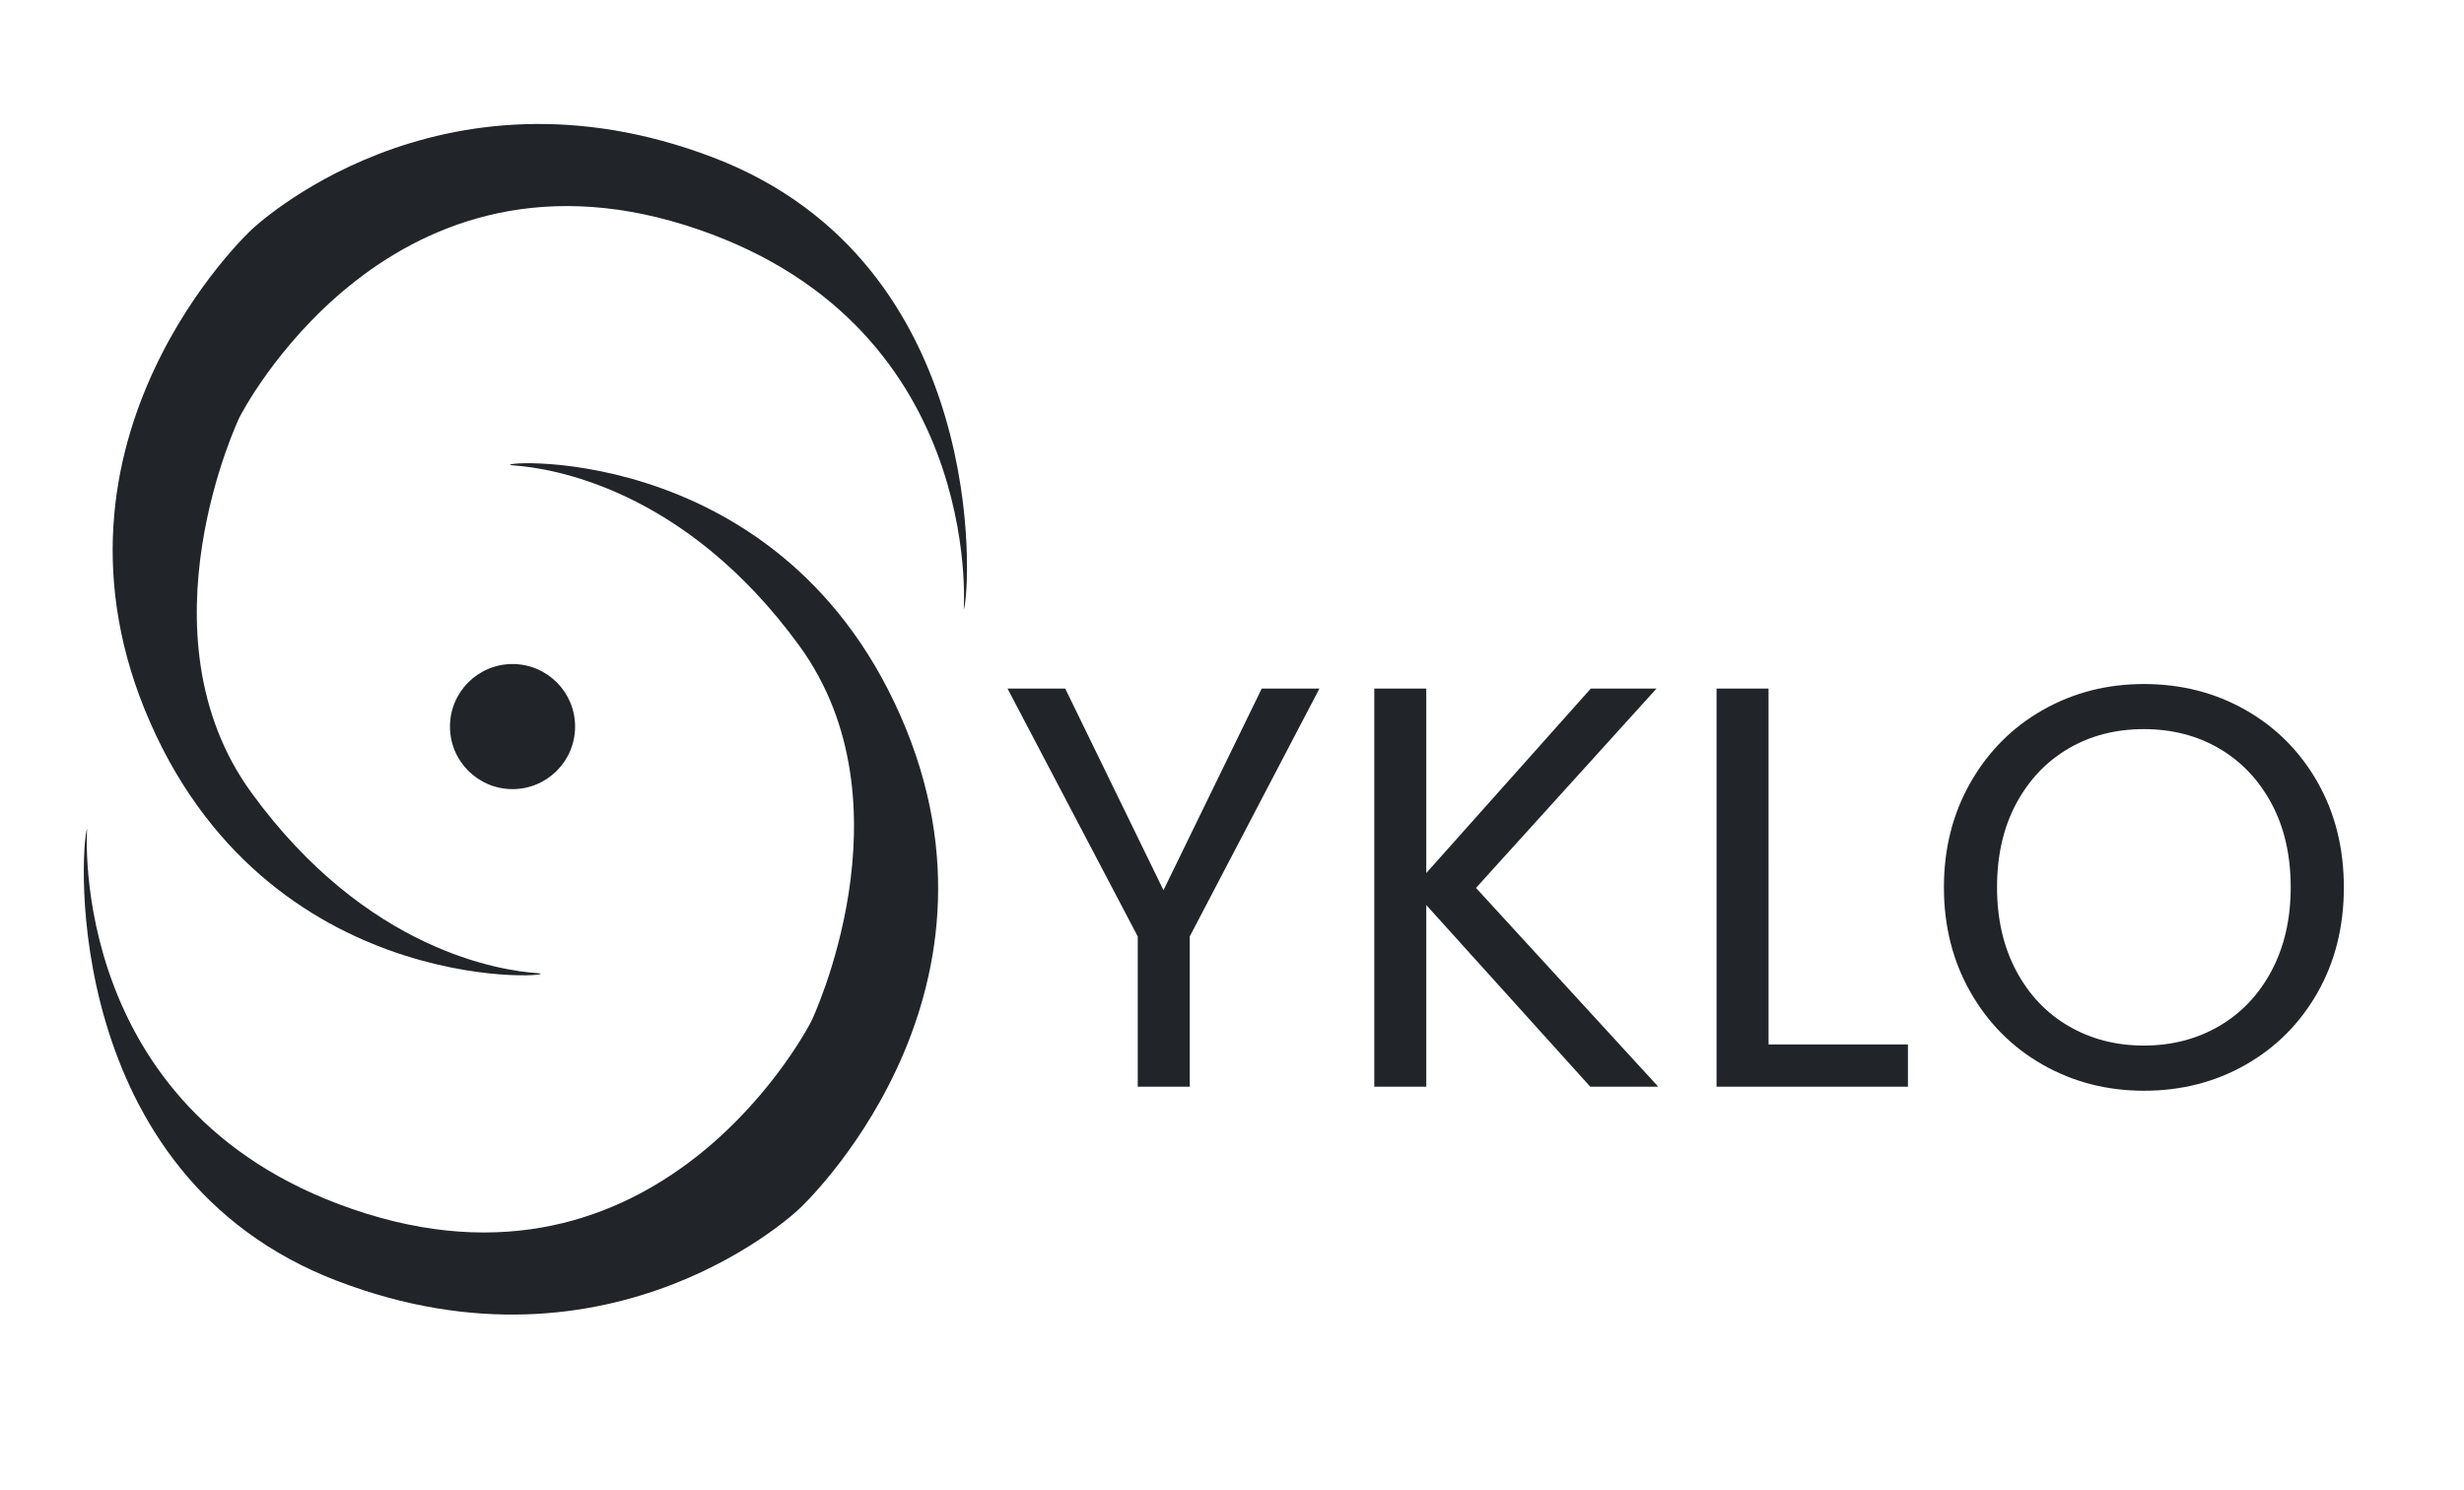
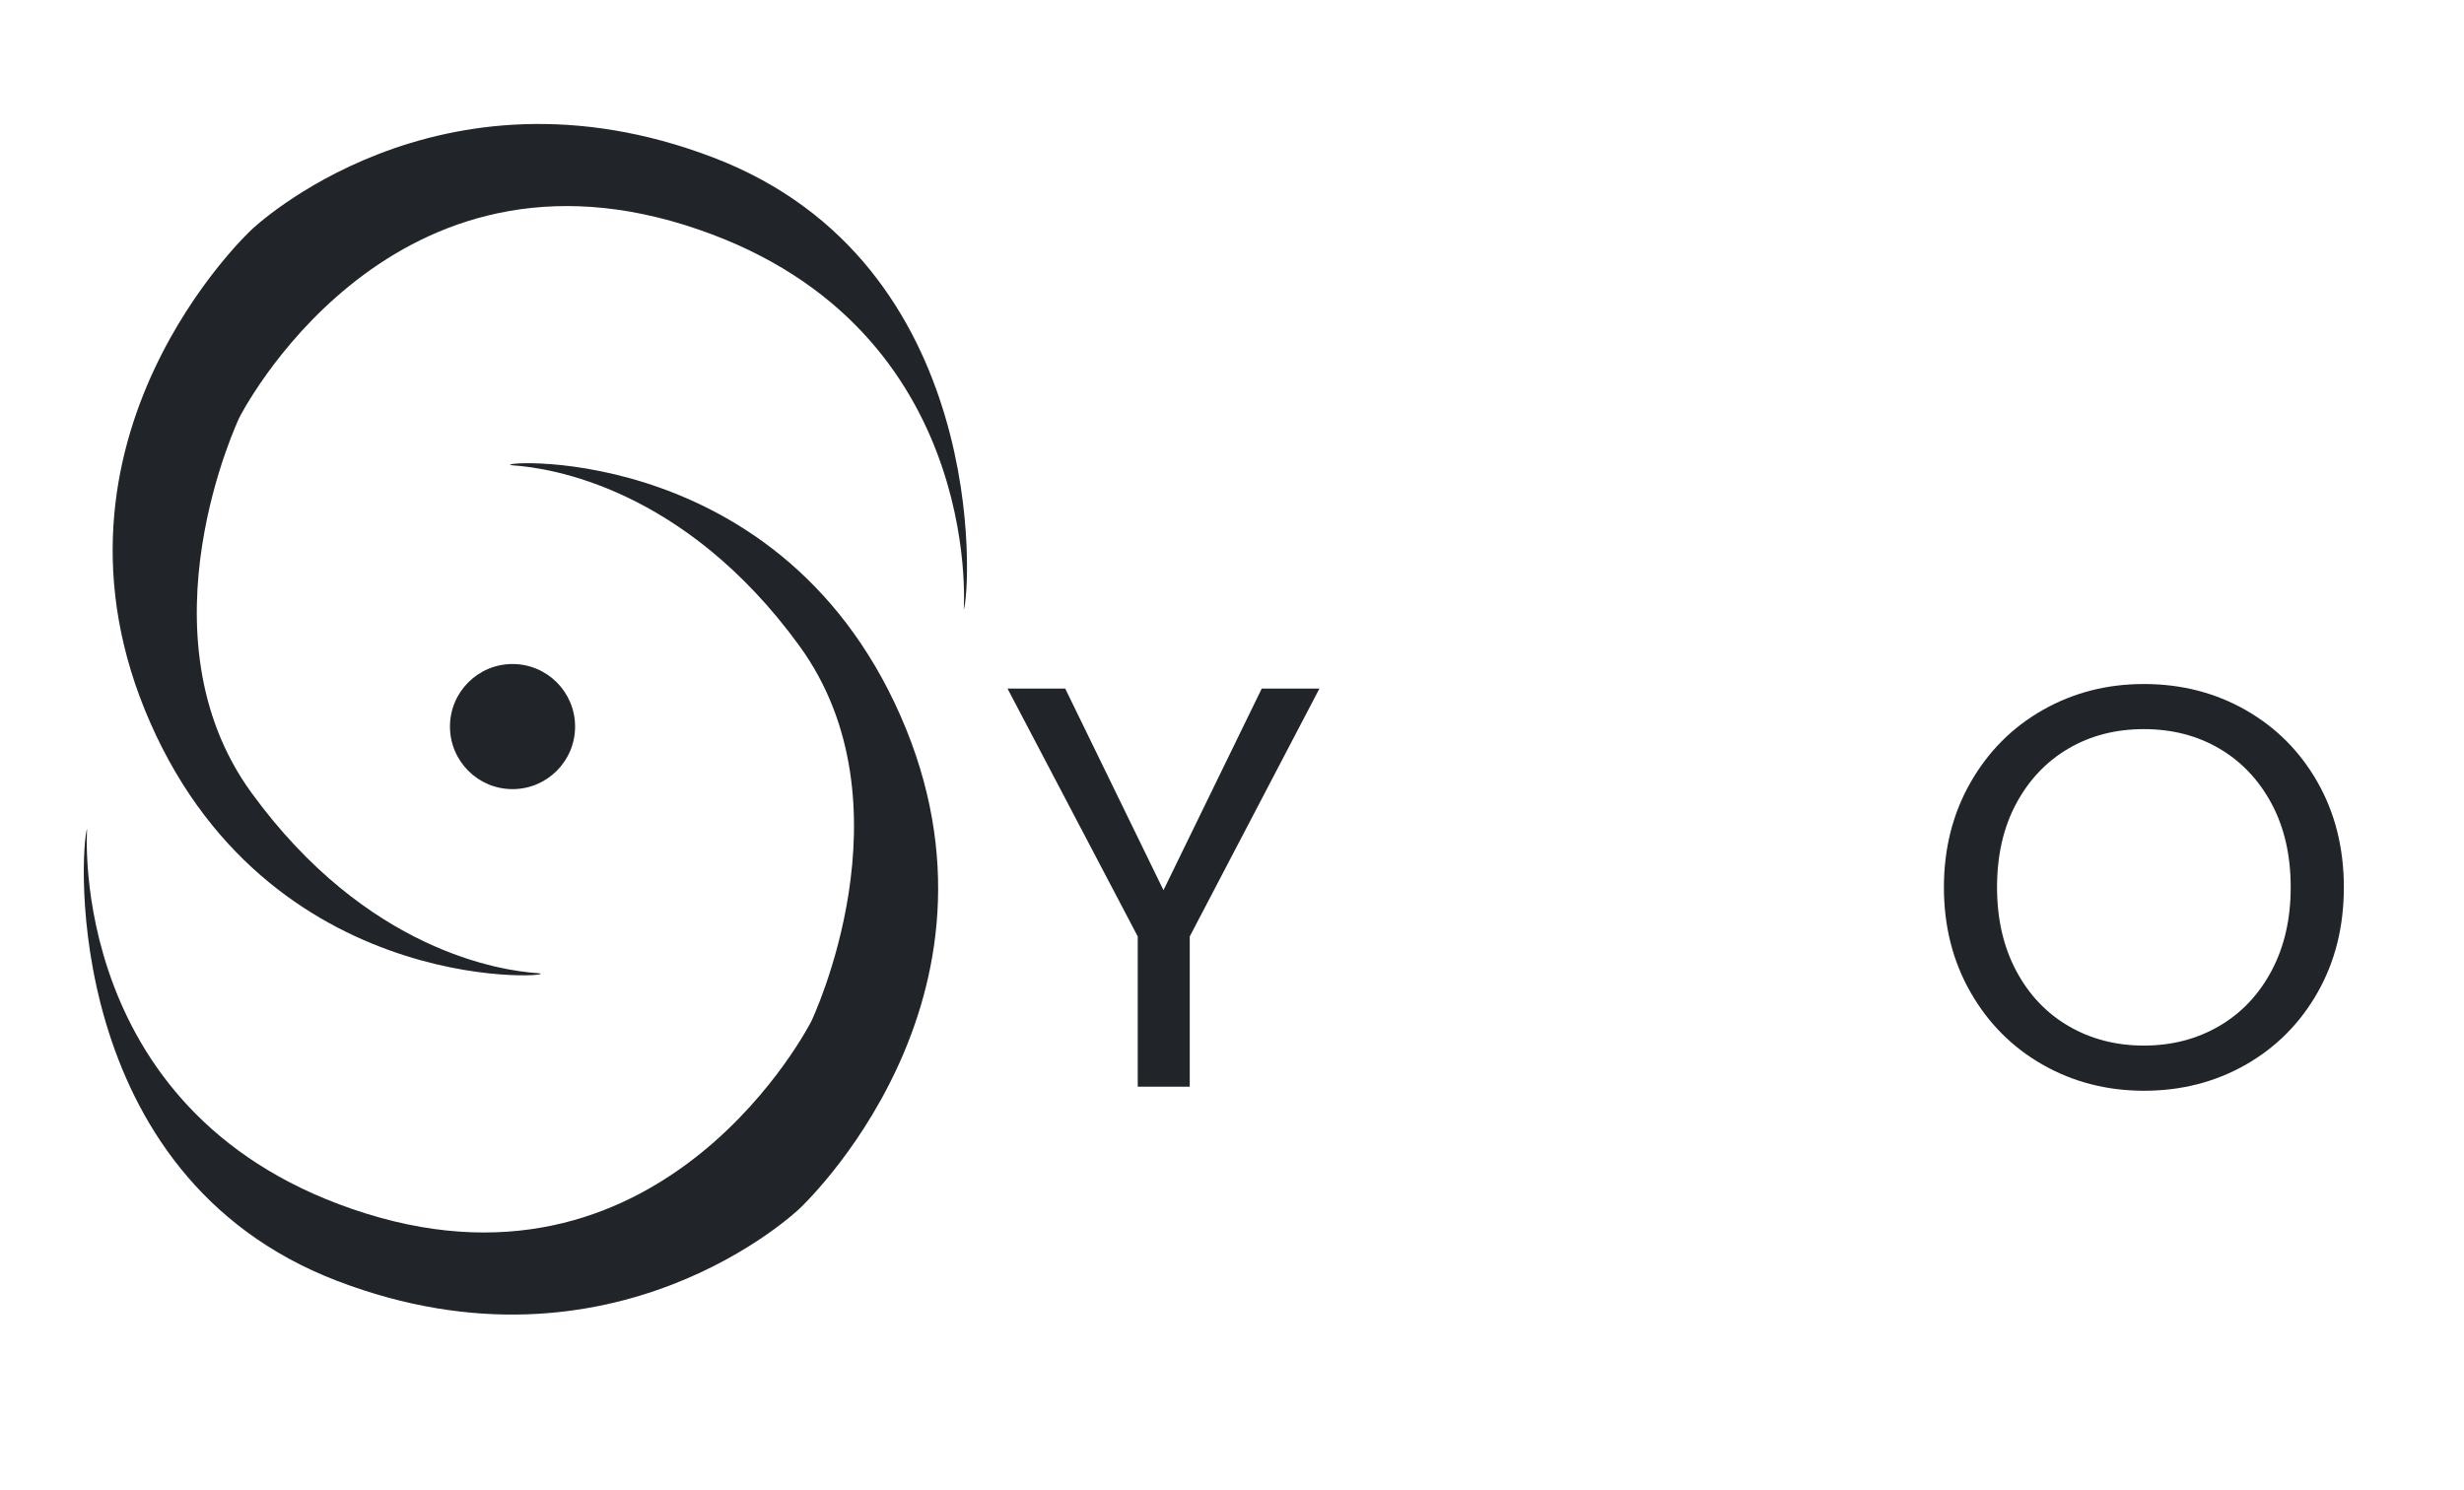
<svg xmlns="http://www.w3.org/2000/svg" version="1.1" x="0px" y="0px" viewBox="0 0 1024 619.52" style="enable-background:new 0 0 1024 619.52;" xml:space="preserve">
  <style type="text/css"> .st0{fill:#212529;} </style>
  <g id="Layer_1"> </g>
  <g id="Capa_2">
    <path class="st0" d="M400.5,253.5c0,0,9-121-116-160s-185,80-185,80s-43,90,5,156s104,74,119,75s-109,14-161-104s42-205,42-205 s77-74,192-30S403.5,245.5,400.5,253.5z" />
    <path class="st0" d="M36.2,344.43c0,0-9,121,116,160s185-80,185-80s43-90-5-156s-104-74-119-75s109-14,161,104s-42,205-42,205 s-77,74-192,30S33.2,352.43,36.2,344.43z" />
    <circle class="st0" cx="213" cy="302" r="26" />
    <g>
      <path class="st0" d="M548.34,286.19l-53.9,103.05v62.45h-21.61v-62.45L418.7,286.19h23.98l40.84,83.82l40.84-83.82H548.34z" />
-       <path class="st0" d="M660.89,451.69l-68.15-75.51v75.51h-21.61v-165.5h21.61v76.69l68.38-76.69h27.31l-75.03,82.87l75.74,82.63 H660.89z" />
-       <path class="st0" d="M734.97,434.12h57.94v17.57h-79.54v-165.5h21.61V434.12z" />
      <path class="st0" d="M848.94,442.55c-12.67-7.2-22.68-17.25-30.04-30.15c-7.36-12.9-11.04-27.42-11.04-43.57 s3.68-30.67,11.04-43.57c7.36-12.9,17.37-22.95,30.04-30.15c12.66-7.2,26.67-10.8,42.03-10.8c15.51,0,29.6,3.6,42.26,10.8 c12.66,7.21,22.63,17.21,29.92,30.04c7.28,12.82,10.92,27.39,10.92,43.69c0,16.31-3.64,30.87-10.92,43.69 c-7.28,12.82-17.26,22.83-29.92,30.04c-12.67,7.21-26.75,10.8-42.26,10.8C875.61,453.35,861.6,449.75,848.94,442.55z M922.19,426.52c9.26-5.38,16.54-13.06,21.84-23.03c5.3-9.97,7.95-21.53,7.95-34.67c0-13.3-2.65-24.89-7.95-34.78 c-5.31-9.89-12.55-17.53-21.73-22.91c-9.18-5.38-19.63-8.07-31.34-8.07c-11.72,0-22.16,2.69-31.34,8.07 c-9.18,5.38-16.42,13.02-21.73,22.91c-5.31,9.89-7.95,21.49-7.95,34.78c0,13.14,2.65,24.69,7.95,34.67 c5.3,9.97,12.58,17.65,21.84,23.03c9.26,5.38,19.67,8.07,31.22,8.07C902.52,434.59,912.93,431.9,922.19,426.52z" />
    </g>
  </g>
</svg>